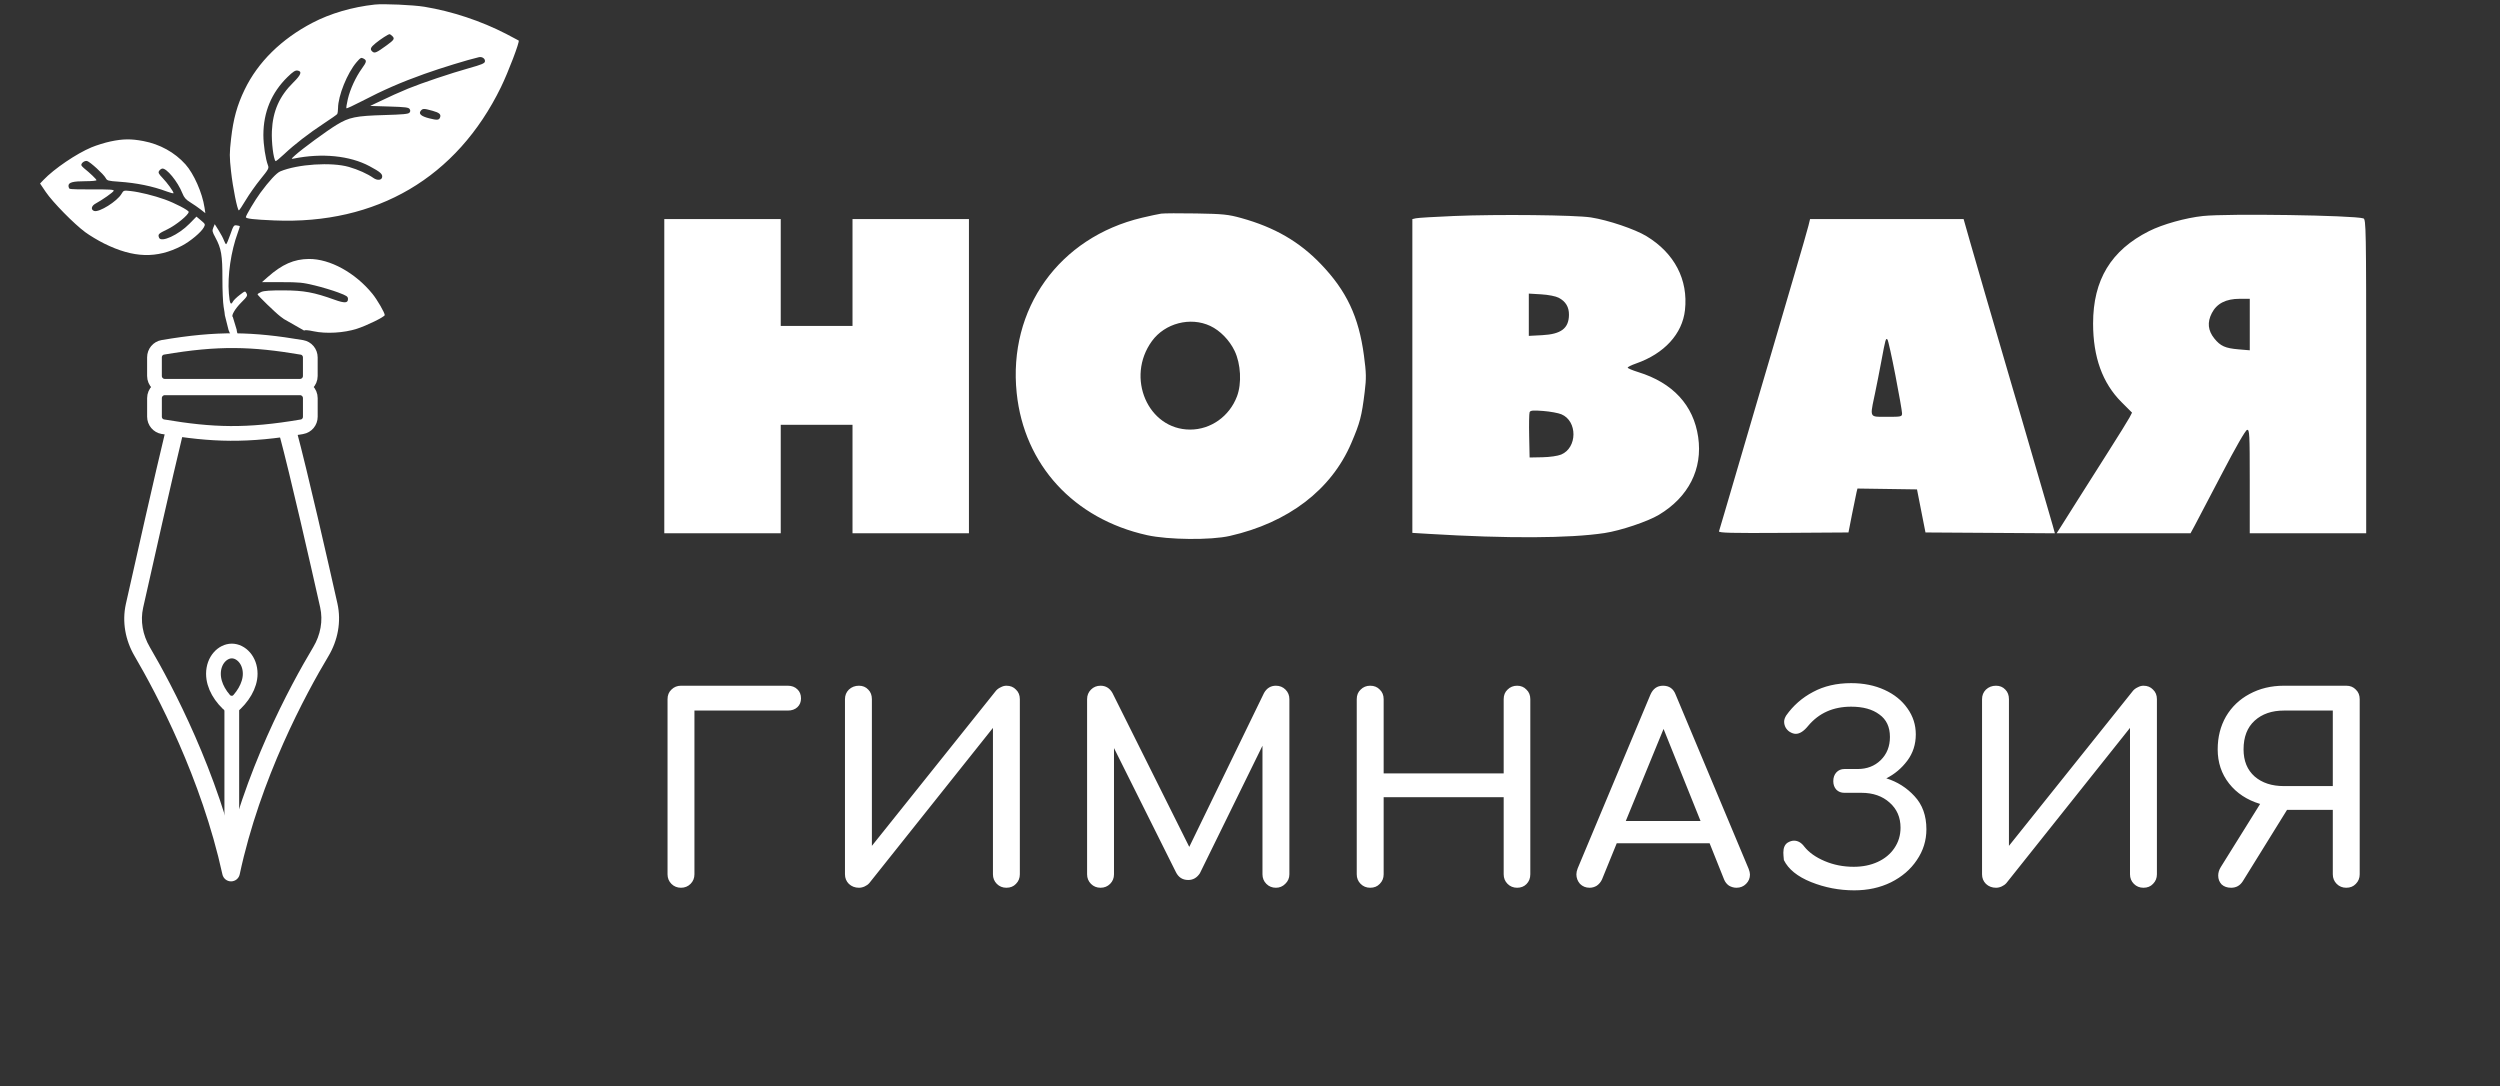
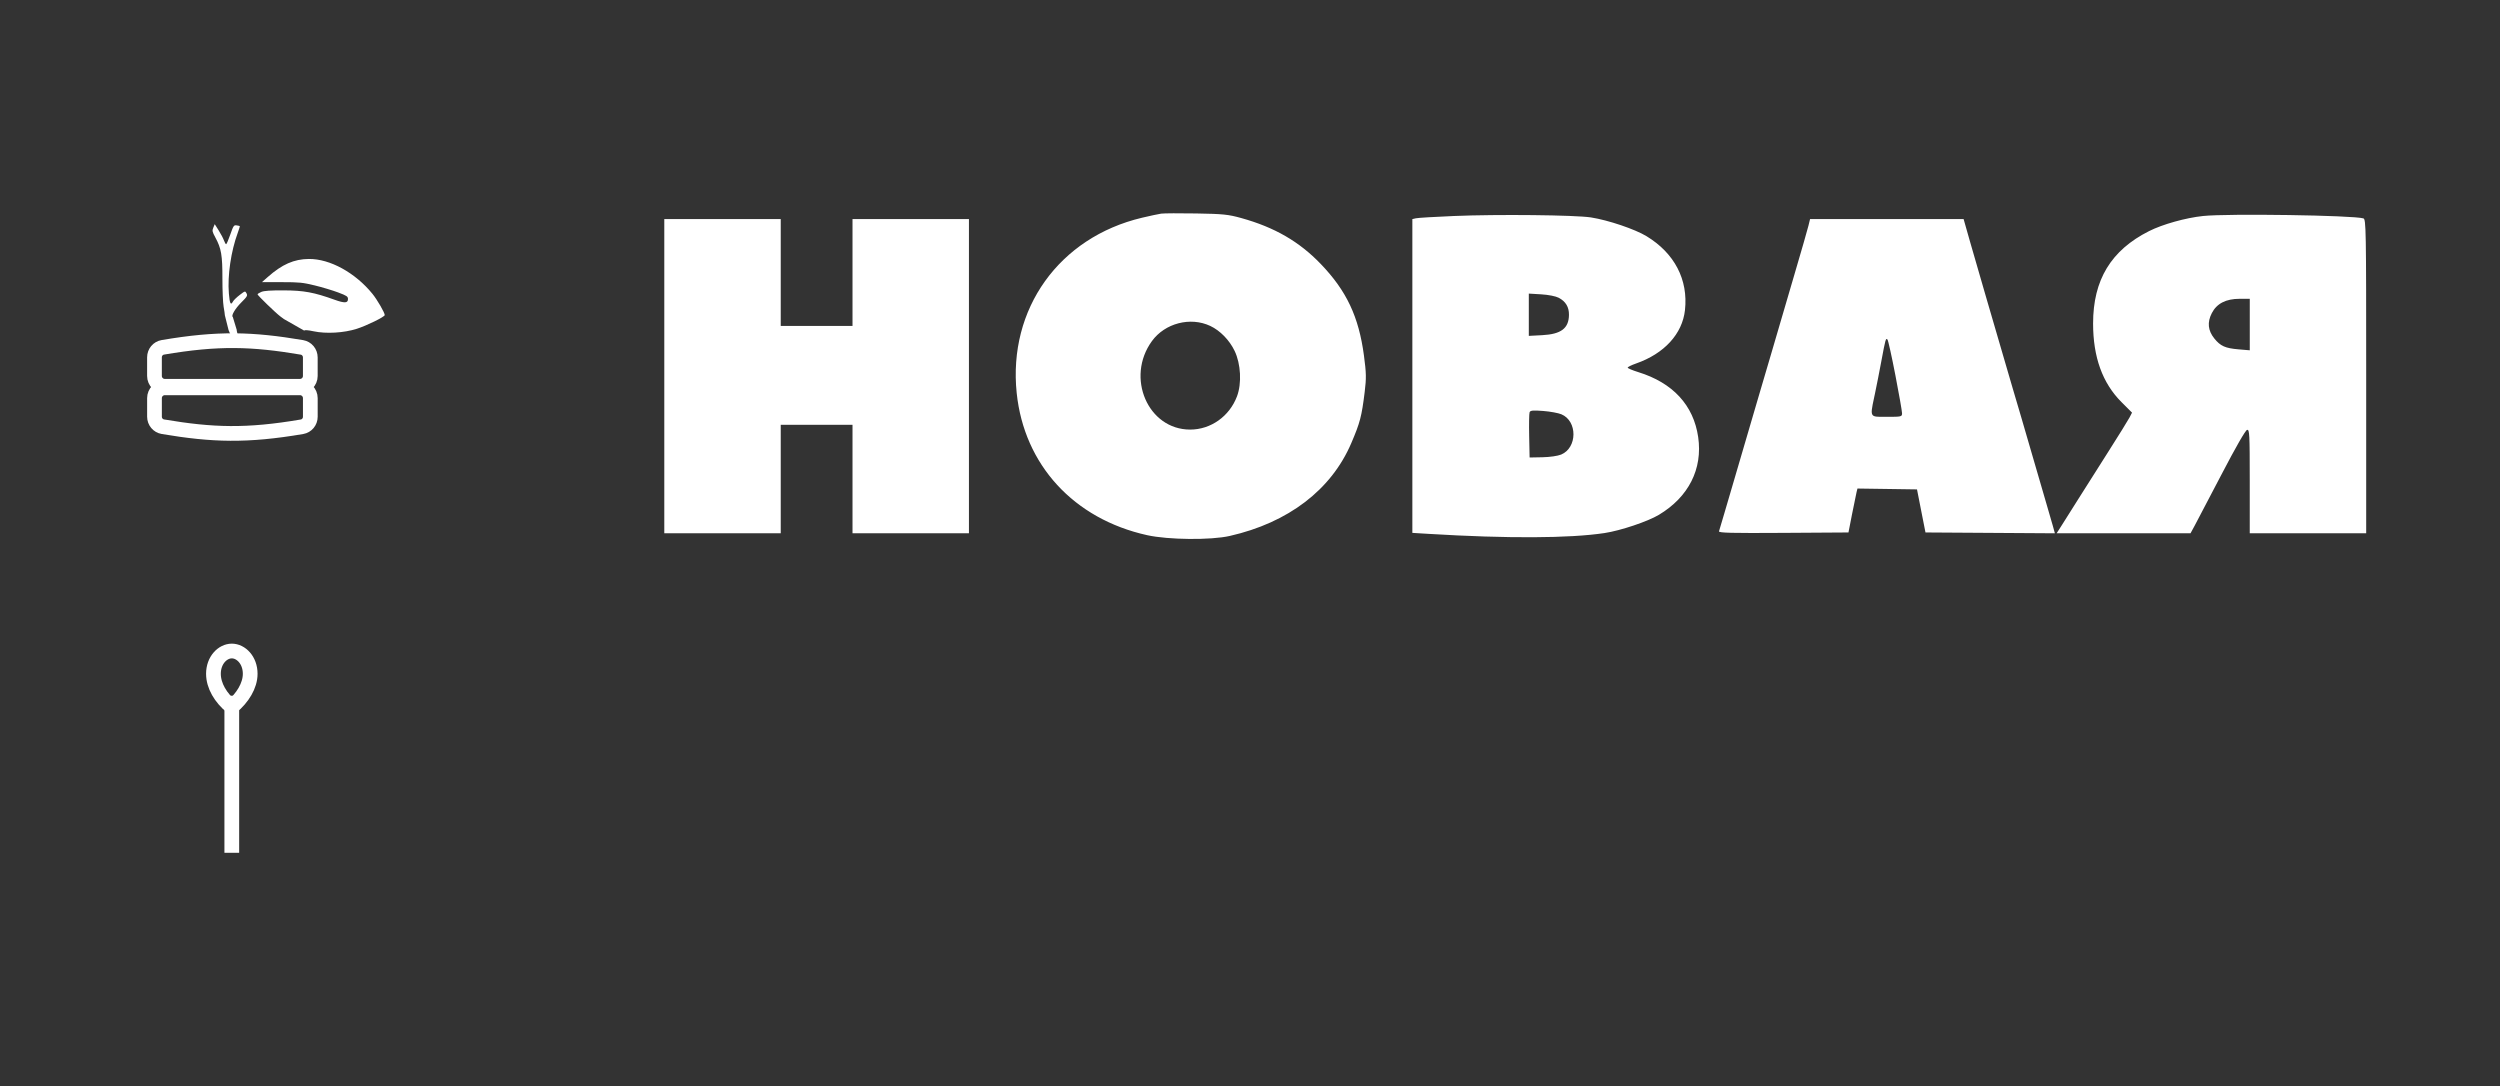
<svg xmlns="http://www.w3.org/2000/svg" width="191" height="83" viewBox="0 0 191 83" fill="none">
  <rect x="0" y="0" width="191" height="83" fill="#333333" stroke="none" />
-   <path d="M17.653 66.662L16.993 66.806C17.061 67.117 17.336 67.338 17.654 67.337C17.972 67.336 18.247 67.114 18.313 66.803L17.653 66.662ZM24.509 49.791L23.929 49.444L24.509 49.791ZM25.119 46.251L24.46 46.399L25.119 46.251ZM23.929 49.444C22.162 52.396 18.602 58.978 16.992 66.521L18.313 66.803C19.878 59.471 23.352 53.038 25.088 50.138L23.929 49.444ZM18.312 66.517C16.662 58.973 13.166 52.38 11.443 49.434L10.277 50.116C11.971 53.011 15.387 59.462 16.993 66.806L18.312 66.517ZM21.337 33.187C22.203 36.422 23.722 43.111 24.46 46.399L25.778 46.103C25.042 42.824 23.516 36.105 22.642 32.838L21.337 33.187ZM10.936 46.429C11.663 43.178 13.161 36.514 13.972 33.172L12.659 32.853C11.845 36.21 10.344 42.887 9.618 46.134L10.936 46.429ZM11.443 49.434C10.903 48.512 10.71 47.443 10.936 46.429L9.618 46.134C9.311 47.51 9.581 48.926 10.277 50.116L11.443 49.434ZM25.088 50.138C25.807 48.937 26.091 47.5 25.778 46.103L24.46 46.399C24.691 47.427 24.487 48.512 23.929 49.444L25.088 50.138Z" fill="white" />
  <path d="M19.115 51.478C19.115 52.382 18.533 53.319 17.706 54.011C16.861 53.319 16.307 52.39 16.307 51.478C16.307 50.43 17.016 49.737 17.711 49.737C18.406 49.737 19.115 50.43 19.115 51.478Z" stroke="white" stroke-width="1.125" />
  <path d="M17.709 53.155V65.153" stroke="white" stroke-width="1.125" />
  <path d="M11.803 30.417C11.803 29.982 12.156 29.629 12.591 29.629H22.92C23.355 29.629 23.708 29.982 23.708 30.417V31.841C23.708 32.222 23.437 32.542 23.074 32.604C18.843 33.325 16.243 33.241 12.443 32.601C12.076 32.539 11.803 32.217 11.803 31.835V30.417Z" stroke="white" stroke-width="1.125" />
  <path d="M23.707 28.724C23.707 29.159 23.354 29.512 22.919 29.512L12.59 29.512C12.155 29.512 11.802 29.159 11.802 28.724L11.802 27.299C11.802 26.919 12.073 26.599 12.436 26.537C16.667 25.816 19.267 25.9 23.067 26.54C23.434 26.602 23.707 26.924 23.707 27.306L23.707 28.724Z" stroke="white" stroke-width="1.125" />
-   <path fill-rule="evenodd" clip-rule="evenodd" d="M28.636 0.348C26.911 0.536 25.239 1.026 23.866 1.744C21.491 2.987 19.707 4.745 18.694 6.84C18.116 8.032 17.826 9.08 17.655 10.59C17.527 11.72 17.527 11.956 17.651 13.086C17.787 14.331 18.137 16.073 18.25 16.073C18.282 16.073 18.517 15.722 18.772 15.293C19.027 14.864 19.534 14.143 19.9 13.692C20.522 12.925 20.559 12.854 20.47 12.622C20.286 12.143 20.122 11.058 20.122 10.319C20.122 8.566 20.742 7.078 21.971 5.879C22.372 5.488 22.558 5.366 22.717 5.389C23.101 5.443 23.014 5.703 22.415 6.294C21.345 7.348 20.842 8.486 20.772 10.01C20.733 10.857 20.891 12.147 21.053 12.309C21.078 12.334 21.371 12.097 21.704 11.782C22.498 11.033 23.599 10.182 24.758 9.421C25.273 9.083 25.723 8.767 25.759 8.718C25.795 8.669 25.825 8.466 25.826 8.266C25.83 7.316 26.532 5.577 27.248 4.745C27.541 4.406 27.594 4.378 27.77 4.473C28.038 4.616 28.02 4.722 27.645 5.241C27.178 5.888 26.753 6.81 26.575 7.565C26.49 7.928 26.441 8.246 26.467 8.273C26.493 8.299 27.02 8.056 27.638 7.734C29.264 6.885 30.654 6.279 32.414 5.651C33.698 5.192 35.736 4.567 36.589 4.369C36.843 4.31 37.09 4.492 37.048 4.708C37.022 4.841 36.775 4.944 35.857 5.2C34.457 5.592 32.212 6.345 31.177 6.771C30.475 7.06 29.85 7.342 28.725 7.88L28.279 8.094L29.741 8.138C30.977 8.176 31.217 8.206 31.296 8.331C31.363 8.437 31.359 8.517 31.282 8.609C31.198 8.711 30.79 8.749 29.371 8.79C27.178 8.854 26.683 8.954 25.728 9.532C24.984 9.981 23.075 11.381 22.529 11.878C22.236 12.144 22.231 12.159 22.44 12.116C24.601 11.679 26.732 11.893 28.235 12.698C29.052 13.136 29.231 13.29 29.197 13.527C29.161 13.776 28.83 13.809 28.525 13.594C28.078 13.279 27.363 12.958 26.657 12.754C25.329 12.371 22.738 12.539 21.411 13.094C21.126 13.213 20.561 13.822 19.889 14.736C19.485 15.286 18.784 16.461 18.784 16.589C18.784 16.706 19.378 16.775 20.952 16.841C28.769 17.171 34.899 13.569 38.269 6.667C38.829 5.521 39.717 3.186 39.628 3.097C39.612 3.081 39.178 2.851 38.664 2.586C36.739 1.595 34.541 0.866 32.425 0.517C31.574 0.377 29.302 0.276 28.636 0.348ZM29.971 2.755C30.174 2.957 30.12 3.044 29.521 3.478C28.77 4.024 28.626 4.087 28.46 3.95C28.244 3.77 28.297 3.625 28.703 3.295C29.097 2.975 29.662 2.611 29.766 2.611C29.8 2.611 29.892 2.675 29.971 2.755ZM33.046 8.464C33.572 8.61 33.712 8.736 33.619 8.978C33.541 9.182 33.396 9.193 32.79 9.04C32.168 8.883 31.957 8.691 32.151 8.458C32.298 8.281 32.391 8.281 33.046 8.464ZM8.442 10.807C8.025 10.895 7.374 11.097 6.994 11.255C5.844 11.734 4.138 12.892 3.322 13.747L3.061 14.021L3.498 14.668C4.023 15.444 5.661 17.113 6.517 17.742C6.856 17.992 7.5 18.378 7.949 18.601C10.203 19.72 11.986 19.773 13.89 18.779C14.542 18.439 15.372 17.744 15.572 17.371C15.697 17.138 15.689 17.12 15.355 16.839L15.009 16.549L14.467 17.101C13.638 17.946 12.304 18.557 12.152 18.161C12.051 17.898 12.097 17.852 12.789 17.52C13.444 17.206 14.416 16.412 14.416 16.19C14.416 16.064 13.359 15.514 12.584 15.236C11.759 14.941 10.663 14.671 9.991 14.597C9.448 14.537 9.444 14.538 9.278 14.82C8.946 15.383 7.576 16.239 7.2 16.119C6.92 16.031 6.972 15.732 7.297 15.556C7.823 15.272 8.651 14.688 8.689 14.575C8.719 14.486 8.373 14.464 7.072 14.472C6.162 14.478 5.376 14.457 5.325 14.425C5.274 14.394 5.233 14.29 5.233 14.193C5.233 13.936 5.575 13.844 6.531 13.844C6.994 13.844 7.372 13.809 7.372 13.766C7.372 13.695 6.87 13.214 6.407 12.842C6.3 12.757 6.213 12.649 6.213 12.603C6.213 12.439 6.481 12.256 6.655 12.302C6.883 12.361 7.917 13.306 8.073 13.598C8.183 13.804 8.254 13.824 9.074 13.881C10.443 13.975 11.654 14.223 12.751 14.633C13.029 14.737 13.257 14.792 13.257 14.755C13.257 14.629 12.788 13.979 12.422 13.597C12.122 13.284 12.074 13.188 12.153 13.062C12.207 12.977 12.312 12.896 12.388 12.881C12.713 12.817 13.578 13.87 13.933 14.763C14.068 15.1 14.197 15.249 14.549 15.465C14.794 15.616 15.151 15.863 15.342 16.013L15.689 16.287L15.624 15.852C15.457 14.735 14.808 13.267 14.168 12.555C13.345 11.639 12.217 11.016 10.951 10.776C10.01 10.598 9.399 10.605 8.442 10.807Z" fill="white" />
  <path d="M16.457 18.151C16.215 17.705 16.199 17.625 16.297 17.39L16.406 17.126L16.705 17.601C16.87 17.863 17.052 18.208 17.11 18.368C17.168 18.528 17.243 18.659 17.276 18.659C17.31 18.659 17.452 18.328 17.593 17.923C17.829 17.243 17.865 17.19 18.071 17.218C18.194 17.235 18.305 17.26 18.319 17.274C18.333 17.287 18.265 17.514 18.168 17.777C17.647 19.186 17.372 21.067 17.486 22.425C17.552 23.209 17.628 23.355 17.802 23.03C17.854 22.934 18.084 22.711 18.313 22.536C18.729 22.219 18.73 22.218 18.834 22.412C18.927 22.587 18.886 22.658 18.428 23.115C17.959 23.585 17.64 24.133 17.787 24.218L18.088 25.21C18.066 25.231 18.142 25.512 18.255 25.833C18.407 26.265 18.435 26.443 18.361 26.517C18.178 26.701 18.007 26.524 17.732 25.865L17.46 25.212L17.179 24.087C17.179 24.019 17.136 23.723 17.084 23.428C17.032 23.134 16.991 22.172 16.992 21.291C16.996 19.505 16.907 18.982 16.457 18.151Z" fill="white" />
  <path d="M23.96 25.311C23.524 25.218 23.277 25.2 23.24 25.259L21.682 24.371L21.414 24.171C21.058 23.905 19.676 22.566 19.676 22.487C19.676 22.453 19.806 22.37 19.966 22.302C20.172 22.215 20.664 22.181 21.682 22.185C23.206 22.19 23.998 22.336 25.561 22.9C26.325 23.175 26.585 23.163 26.585 22.849C26.585 22.651 26.5 22.594 25.828 22.341C25.411 22.184 24.608 21.943 24.044 21.806C23.129 21.583 22.859 21.556 21.516 21.556H20.013L20.446 21.173C21.553 20.194 22.459 19.795 23.599 19.785C25.205 19.771 27.137 20.831 28.454 22.448C28.818 22.895 29.394 23.89 29.394 24.072C29.393 24.204 28.01 24.883 27.254 25.122C26.263 25.437 24.915 25.514 23.96 25.311Z" fill="white" />
-   <path d="M52.027 67.824C51.737 67.824 51.494 67.725 51.296 67.528C51.099 67.33 51 67.086 51 66.797V53.417C51 53.114 51.099 52.87 51.296 52.686C51.494 52.488 51.737 52.389 52.027 52.389H60.189C60.492 52.389 60.736 52.482 60.921 52.666C61.105 52.837 61.197 53.068 61.197 53.358C61.197 53.635 61.105 53.858 60.921 54.03C60.736 54.201 60.492 54.287 60.189 54.287H53.055V66.797C53.055 67.086 52.956 67.33 52.759 67.528C52.561 67.725 52.317 67.824 52.027 67.824ZM76.888 67.824C76.599 67.824 76.355 67.725 76.157 67.528C75.96 67.33 75.861 67.086 75.861 66.797V55.611L66.414 67.469C66.322 67.574 66.203 67.659 66.058 67.725C65.914 67.791 65.769 67.824 65.624 67.824C65.321 67.824 65.064 67.725 64.853 67.528C64.655 67.33 64.556 67.086 64.556 66.797V53.417C64.556 53.127 64.655 52.883 64.853 52.686C65.064 52.488 65.321 52.389 65.624 52.389C65.914 52.389 66.151 52.488 66.335 52.686C66.52 52.87 66.612 53.114 66.612 53.417V64.623L76.098 52.765C76.19 52.66 76.309 52.574 76.454 52.508C76.599 52.429 76.744 52.389 76.888 52.389C77.192 52.389 77.435 52.488 77.62 52.686C77.817 52.87 77.916 53.114 77.916 53.417V66.797C77.916 67.086 77.817 67.33 77.62 67.528C77.435 67.725 77.192 67.824 76.888 67.824ZM97.481 52.389C97.771 52.389 98.014 52.488 98.212 52.686C98.41 52.883 98.509 53.127 98.509 53.417V66.797C98.509 67.086 98.403 67.33 98.192 67.528C97.995 67.725 97.758 67.824 97.481 67.824C97.191 67.824 96.947 67.725 96.75 67.528C96.552 67.33 96.453 67.086 96.453 66.797V56.974L91.671 66.718C91.447 67.06 91.15 67.231 90.781 67.231C90.347 67.231 90.03 67.027 89.833 66.619L85.109 57.152V66.797C85.109 67.086 85.011 67.33 84.813 67.528C84.615 67.725 84.372 67.824 84.082 67.824C83.792 67.824 83.548 67.725 83.35 67.528C83.153 67.33 83.054 67.086 83.054 66.797V53.417C83.054 53.127 83.153 52.883 83.35 52.686C83.548 52.488 83.792 52.389 84.082 52.389C84.477 52.389 84.78 52.574 84.991 52.943L90.86 64.702L96.572 52.943C96.783 52.574 97.086 52.389 97.481 52.389ZM104.683 67.824C104.393 67.824 104.149 67.725 103.952 67.528C103.754 67.33 103.655 67.086 103.655 66.797V53.417C103.655 53.114 103.754 52.87 103.952 52.686C104.149 52.488 104.393 52.389 104.683 52.389C104.986 52.389 105.23 52.488 105.414 52.686C105.612 52.87 105.711 53.114 105.711 53.417V59.089H114.881V53.417C114.881 53.114 114.979 52.87 115.177 52.686C115.375 52.488 115.618 52.389 115.908 52.389C116.198 52.389 116.435 52.488 116.62 52.686C116.817 52.87 116.916 53.114 116.916 53.417V66.797C116.916 67.1 116.817 67.35 116.62 67.547C116.435 67.732 116.198 67.824 115.908 67.824C115.618 67.824 115.375 67.725 115.177 67.528C114.979 67.33 114.881 67.086 114.881 66.797V60.907H105.711V66.797C105.711 67.086 105.612 67.33 105.414 67.528C105.23 67.725 104.986 67.824 104.683 67.824ZM133.598 66.382C133.664 66.553 133.697 66.698 133.697 66.816C133.697 67.093 133.598 67.33 133.4 67.528C133.203 67.725 132.959 67.824 132.669 67.824C132.471 67.824 132.28 67.772 132.096 67.666C131.925 67.547 131.799 67.389 131.72 67.192L130.614 64.425H123.519L122.392 67.192C122.3 67.389 122.168 67.547 121.997 67.666C121.826 67.772 121.641 67.824 121.444 67.824C121.154 67.824 120.91 67.725 120.712 67.528C120.528 67.317 120.436 67.073 120.436 66.797C120.436 66.665 120.469 66.513 120.535 66.342L126.088 53.081C126.286 52.62 126.608 52.389 127.056 52.389C127.531 52.389 127.853 52.62 128.025 53.081L133.598 66.382ZM129.922 62.725L127.096 55.69L124.21 62.725H129.922ZM144.114 59.465C144.957 59.728 145.675 60.183 146.268 60.828C146.874 61.474 147.177 62.317 147.177 63.358C147.177 64.214 146.934 64.998 146.446 65.71C145.972 66.421 145.313 66.988 144.47 67.409C143.64 67.818 142.704 68.022 141.663 68.022C140.517 68.022 139.417 67.811 138.363 67.389C137.322 66.968 136.631 66.408 136.288 65.71C136.262 65.446 136.248 65.255 136.248 65.136C136.248 64.781 136.354 64.53 136.565 64.385C136.736 64.28 136.901 64.227 137.059 64.227C137.362 64.227 137.625 64.379 137.849 64.682C138.205 65.13 138.725 65.499 139.411 65.789C140.096 66.079 140.833 66.223 141.624 66.223C142.309 66.223 142.922 66.098 143.462 65.848C144.002 65.598 144.424 65.249 144.727 64.8C145.043 64.339 145.201 63.819 145.201 63.239C145.201 62.449 144.924 61.81 144.371 61.322C143.818 60.822 143.1 60.571 142.217 60.571H140.912C140.662 60.571 140.458 60.492 140.3 60.334C140.142 60.163 140.063 59.945 140.063 59.682C140.063 59.405 140.142 59.181 140.3 59.01C140.458 58.839 140.662 58.753 140.912 58.753H141.92C142.632 58.753 143.218 58.529 143.679 58.081C144.154 57.62 144.391 57.027 144.391 56.303C144.391 55.538 144.121 54.965 143.58 54.583C143.053 54.188 142.335 53.99 141.426 53.99C140.056 53.99 138.963 54.478 138.146 55.453C137.816 55.861 137.5 56.065 137.197 56.065C137.052 56.065 136.894 56.013 136.723 55.907C136.604 55.828 136.505 55.723 136.426 55.591C136.347 55.446 136.308 55.295 136.308 55.136C136.308 54.992 136.36 54.834 136.466 54.662C137.006 53.898 137.691 53.299 138.521 52.864C139.351 52.416 140.32 52.192 141.426 52.192C142.375 52.192 143.225 52.363 143.976 52.706C144.727 53.048 145.313 53.523 145.735 54.129C146.156 54.721 146.367 55.38 146.367 56.105C146.367 56.869 146.15 57.541 145.715 58.121C145.28 58.7 144.746 59.148 144.114 59.465ZM163.76 67.824C163.47 67.824 163.226 67.725 163.029 67.528C162.831 67.33 162.732 67.086 162.732 66.797V55.611L153.286 67.469C153.193 67.574 153.075 67.659 152.93 67.725C152.785 67.791 152.64 67.824 152.495 67.824C152.192 67.824 151.935 67.725 151.724 67.528C151.527 67.33 151.428 67.086 151.428 66.797V53.417C151.428 53.127 151.527 52.883 151.724 52.686C151.935 52.488 152.192 52.389 152.495 52.389C152.785 52.389 153.022 52.488 153.207 52.686C153.391 52.87 153.483 53.114 153.483 53.417V64.623L162.969 52.765C163.062 52.66 163.18 52.574 163.325 52.508C163.47 52.429 163.615 52.389 163.76 52.389C164.063 52.389 164.307 52.488 164.491 52.686C164.689 52.87 164.788 53.114 164.788 53.417V66.797C164.788 67.086 164.689 67.33 164.491 67.528C164.307 67.725 164.063 67.824 163.76 67.824ZM179.254 52.389C179.557 52.389 179.8 52.488 179.985 52.686C180.182 52.87 180.281 53.114 180.281 53.417V66.797C180.281 67.086 180.182 67.33 179.985 67.528C179.8 67.725 179.557 67.824 179.254 67.824C178.964 67.824 178.72 67.725 178.522 67.528C178.325 67.33 178.226 67.086 178.226 66.797V61.876H174.728L171.348 67.33C171.138 67.659 170.841 67.824 170.459 67.824C170.156 67.824 169.912 67.739 169.728 67.567C169.557 67.383 169.471 67.159 169.471 66.895C169.471 66.671 169.537 66.454 169.669 66.243L172.673 61.421C171.671 61.118 170.881 60.598 170.301 59.86C169.721 59.122 169.431 58.252 169.431 57.251C169.431 56.316 169.642 55.479 170.064 54.741C170.499 54.003 171.098 53.43 171.862 53.022C172.64 52.6 173.516 52.389 174.491 52.389H179.254ZM178.226 54.287H174.491C173.568 54.287 172.824 54.544 172.258 55.057C171.691 55.571 171.408 56.303 171.408 57.251C171.408 58.134 171.691 58.826 172.258 59.326C172.824 59.814 173.568 60.057 174.491 60.057H178.226V54.287Z" fill="white" />
  <path fill-rule="evenodd" clip-rule="evenodd" d="M88.712 16.322C88.51 16.351 87.852 16.492 87.249 16.635C80.914 18.14 77.01 23.599 77.675 30.024C78.244 35.515 82.034 39.645 87.645 40.888C89.259 41.246 92.501 41.276 93.951 40.947C98.425 39.932 101.712 37.423 103.238 33.856C103.909 32.288 104.031 31.821 104.262 29.948C104.392 28.889 104.385 28.506 104.206 27.166C103.81 24.198 102.881 22.225 100.911 20.173C99.264 18.457 97.385 17.37 94.843 16.662C93.84 16.383 93.439 16.342 91.392 16.308C90.119 16.286 88.913 16.293 88.712 16.322ZM111.073 16.503C109.632 16.563 108.329 16.641 108.179 16.676L107.904 16.739V28.726V40.712L109.154 40.788C115.158 41.152 119.921 41.13 122.589 40.725C123.811 40.54 125.884 39.845 126.734 39.336C129.011 37.973 130.096 35.827 129.741 33.392C129.387 30.958 127.807 29.246 125.162 28.429C124.718 28.292 124.356 28.138 124.356 28.087C124.356 28.036 124.643 27.894 124.995 27.771C127.15 27.019 128.532 25.51 128.732 23.691C128.988 21.368 127.934 19.345 125.791 18.043C124.911 17.508 122.862 16.816 121.553 16.612C120.356 16.425 114.391 16.363 111.073 16.503ZM164.188 17.657C165.225 17.135 166.983 16.642 168.313 16.502C170.188 16.304 179.801 16.447 180.564 16.685C180.765 16.747 180.777 17.429 180.777 28.746V40.741H176.329H171.881V36.772C171.881 33.143 171.864 32.806 171.679 32.842C171.554 32.866 170.813 34.157 169.732 36.233C168.771 38.076 167.844 39.844 167.671 40.163L167.357 40.741H162.243H157.129L157.537 40.102C157.761 39.75 158.306 38.886 158.748 38.182C159.19 37.479 160.215 35.861 161.026 34.587C161.837 33.314 162.587 32.104 162.694 31.899L162.887 31.526L162.083 30.722C160.629 29.268 159.912 27.285 159.912 24.717C159.912 21.382 161.282 19.12 164.188 17.657ZM50.752 28.738V40.741H55.2H59.648V36.598V32.455H62.39H65.132V36.598V40.741H69.579H74.027V28.738V16.735H69.579H65.132V20.817V24.899H62.39H59.648V20.817V16.735H55.2H50.752V28.738ZM137.103 20.939C137.617 19.196 138.094 17.538 138.163 17.253L138.289 16.735H144.154H150.019L150.53 18.532C150.811 19.521 151.347 21.372 151.72 22.645C152.094 23.919 152.638 25.783 152.929 26.788C153.221 27.794 153.605 29.11 153.783 29.713L154.413 31.846C154.582 32.415 155.012 33.896 155.371 35.136C155.729 36.376 156.169 37.884 156.347 38.487C156.526 39.09 156.745 39.845 156.833 40.164L156.993 40.744L152.05 40.712L147.106 40.68L146.782 39.035L146.459 37.39L144.184 37.357L141.91 37.324L141.841 37.601C141.803 37.753 141.648 38.508 141.497 39.279L141.223 40.68L136.249 40.712C132.286 40.738 131.286 40.713 131.332 40.59C131.364 40.506 131.539 39.916 131.721 39.279C131.902 38.642 132.152 37.792 132.276 37.39C132.4 36.988 132.866 35.398 133.312 33.856C133.758 32.315 134.224 30.724 134.348 30.322C134.472 29.92 134.933 28.357 135.371 26.849C135.81 25.341 136.59 22.682 137.103 20.939ZM171.883 26.763V24.795V22.828H171.117C170.059 22.828 169.361 23.187 168.982 23.925C168.622 24.625 168.684 25.25 169.173 25.858C169.643 26.442 170.007 26.605 171.031 26.691L171.883 26.763ZM144.809 28.677C145.088 30.118 145.316 31.421 145.316 31.571C145.316 31.836 145.278 31.846 144.158 31.846C144.084 31.846 144.014 31.846 143.947 31.846C143.462 31.848 143.195 31.85 143.076 31.718C142.932 31.556 143.008 31.196 143.178 30.397C143.19 30.342 143.202 30.285 143.214 30.227C143.222 30.189 143.23 30.151 143.239 30.112C143.369 29.491 143.594 28.351 143.737 27.58C144.051 25.894 144.077 25.802 144.204 25.945C144.258 26.007 144.531 27.236 144.809 28.677ZM119.869 24.057C119.878 23.46 119.618 23.027 119.085 22.749C118.856 22.63 118.292 22.519 117.745 22.487L116.801 22.431V24.046V25.661L117.824 25.607C119.27 25.531 119.855 25.088 119.869 24.057ZM119.273 34.728C120.517 34.208 120.528 32.168 119.29 31.651C119.053 31.552 118.425 31.438 117.894 31.397C117.115 31.337 116.916 31.356 116.861 31.498C116.824 31.596 116.809 32.412 116.828 33.314L116.862 34.953L117.844 34.934C118.408 34.923 119.016 34.835 119.273 34.728ZM92.464 24.901C93.218 25.255 93.932 25.988 94.326 26.812C94.801 27.805 94.878 29.293 94.507 30.279C93.93 31.81 92.506 32.82 90.927 32.82C87.703 32.821 85.985 28.838 88.009 26.057C89.004 24.691 90.945 24.187 92.464 24.901Z" fill="white" />
</svg>